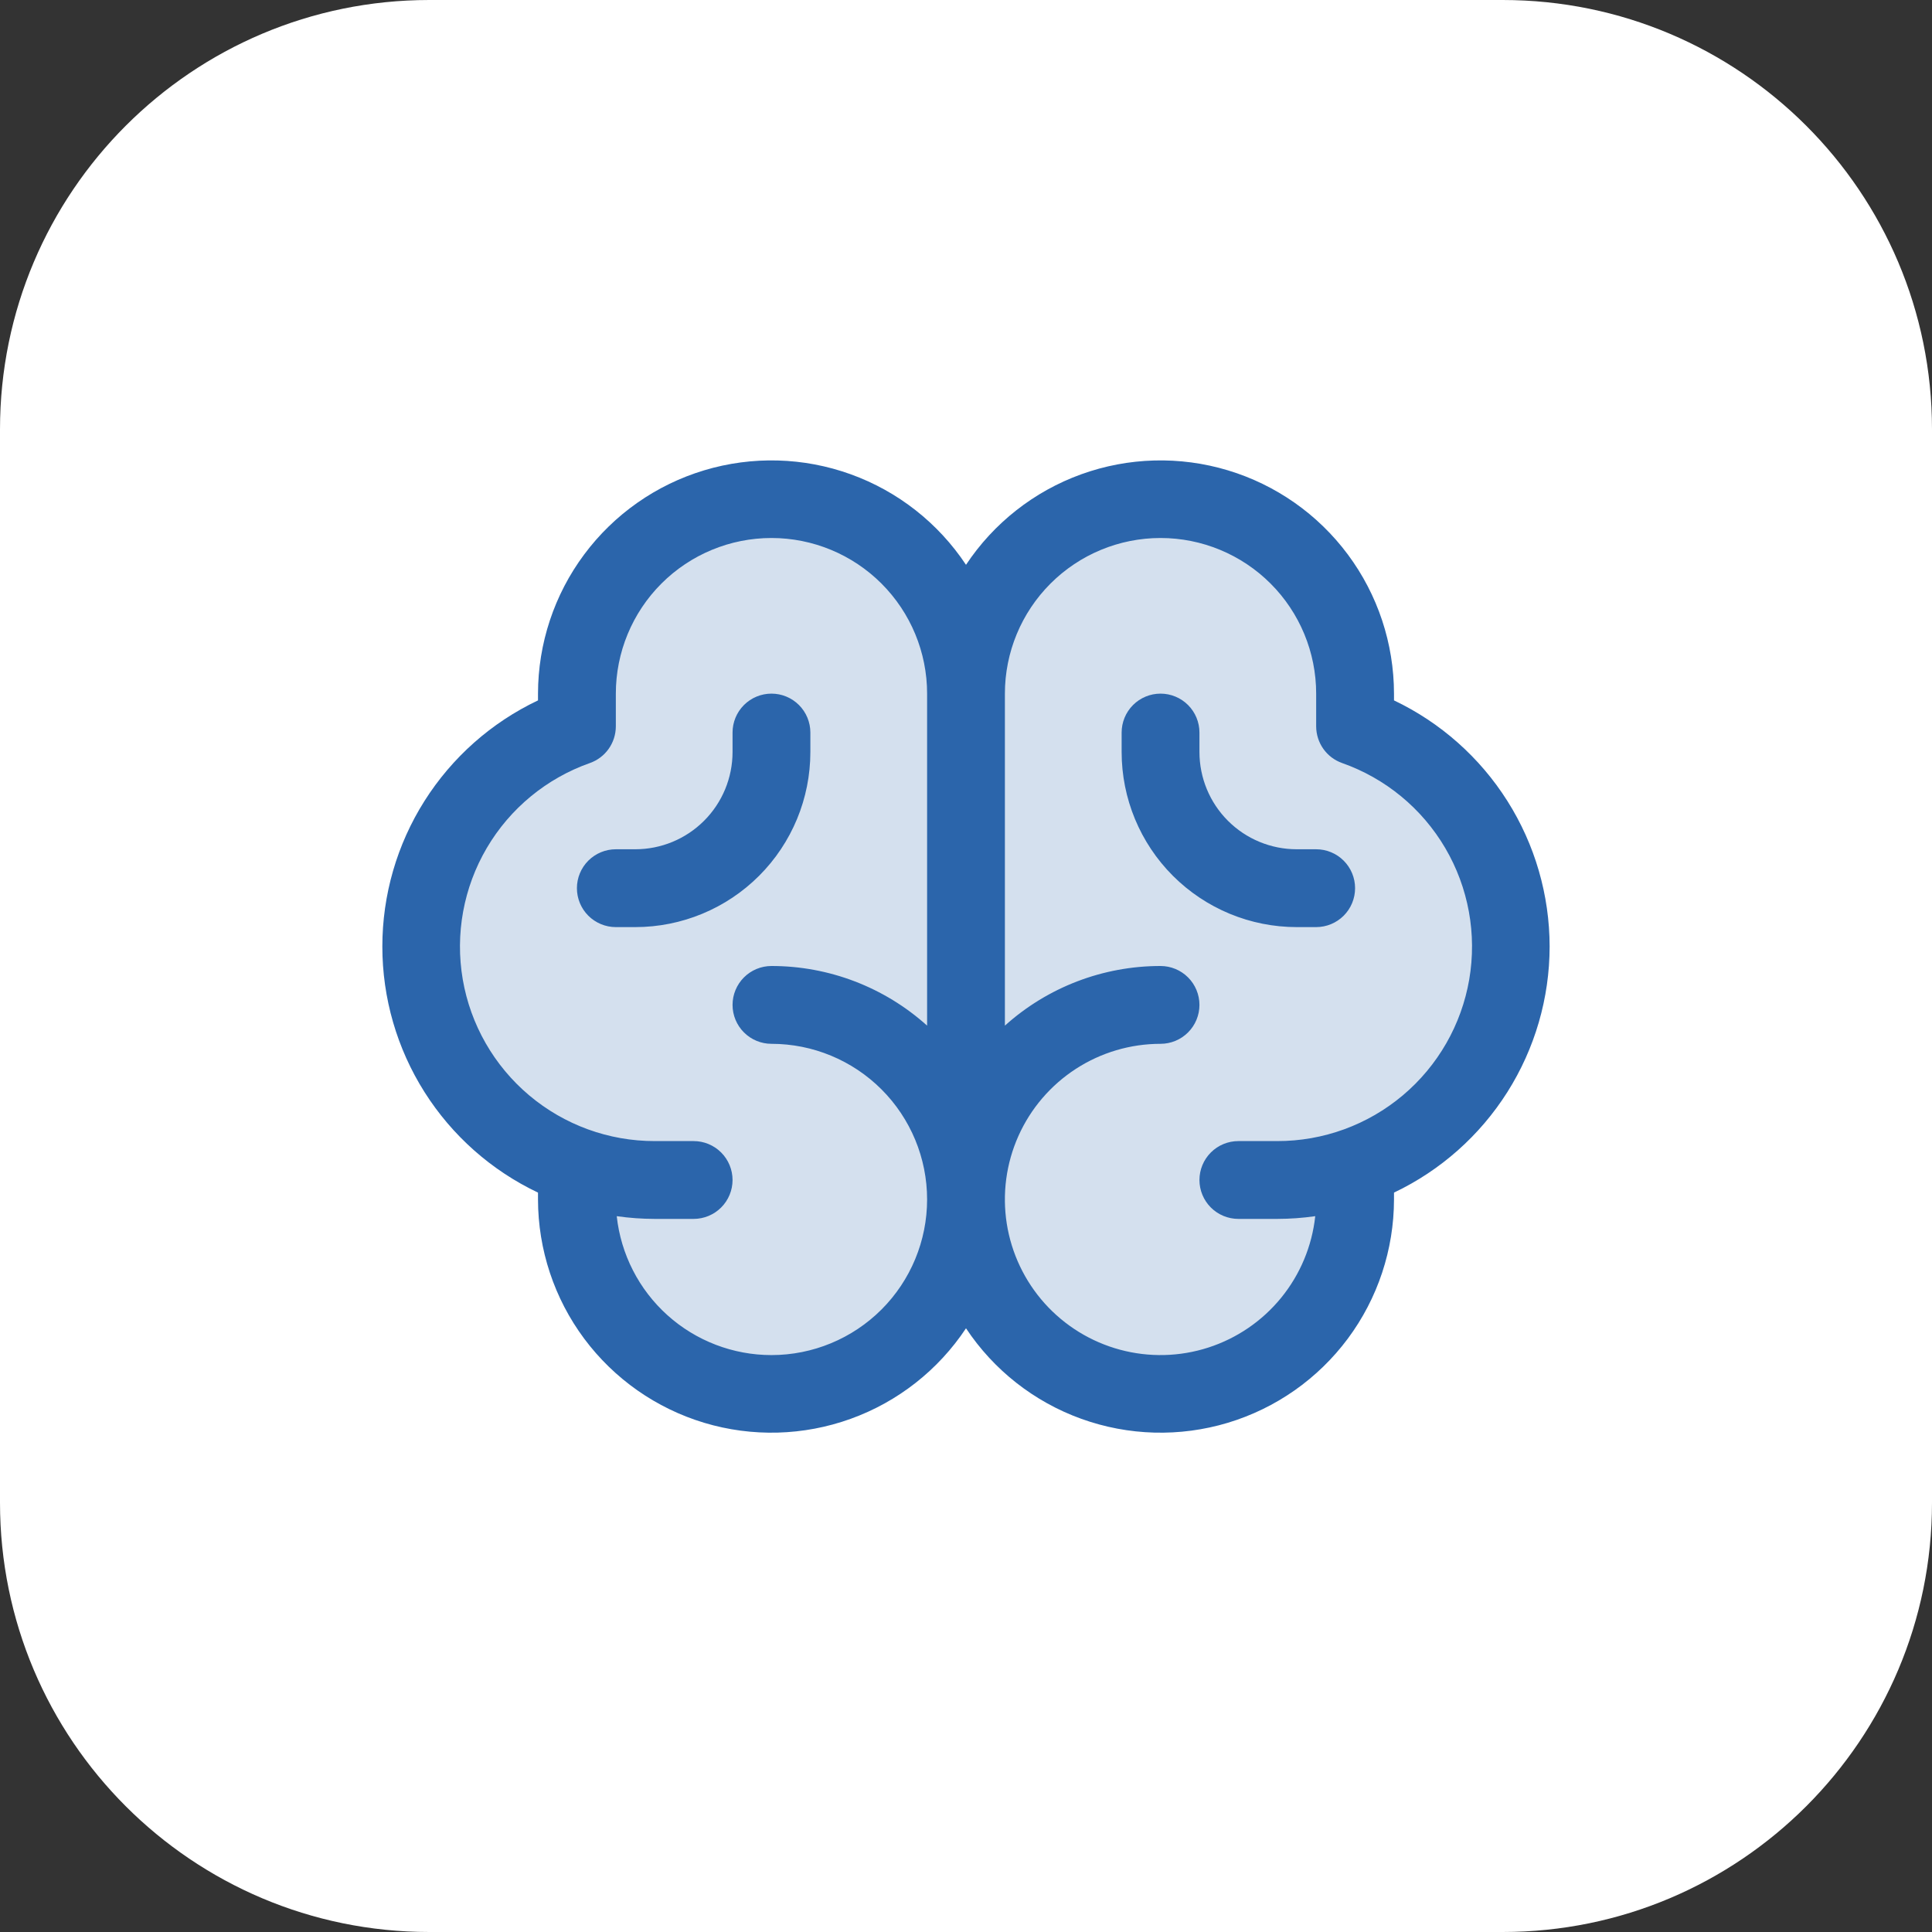
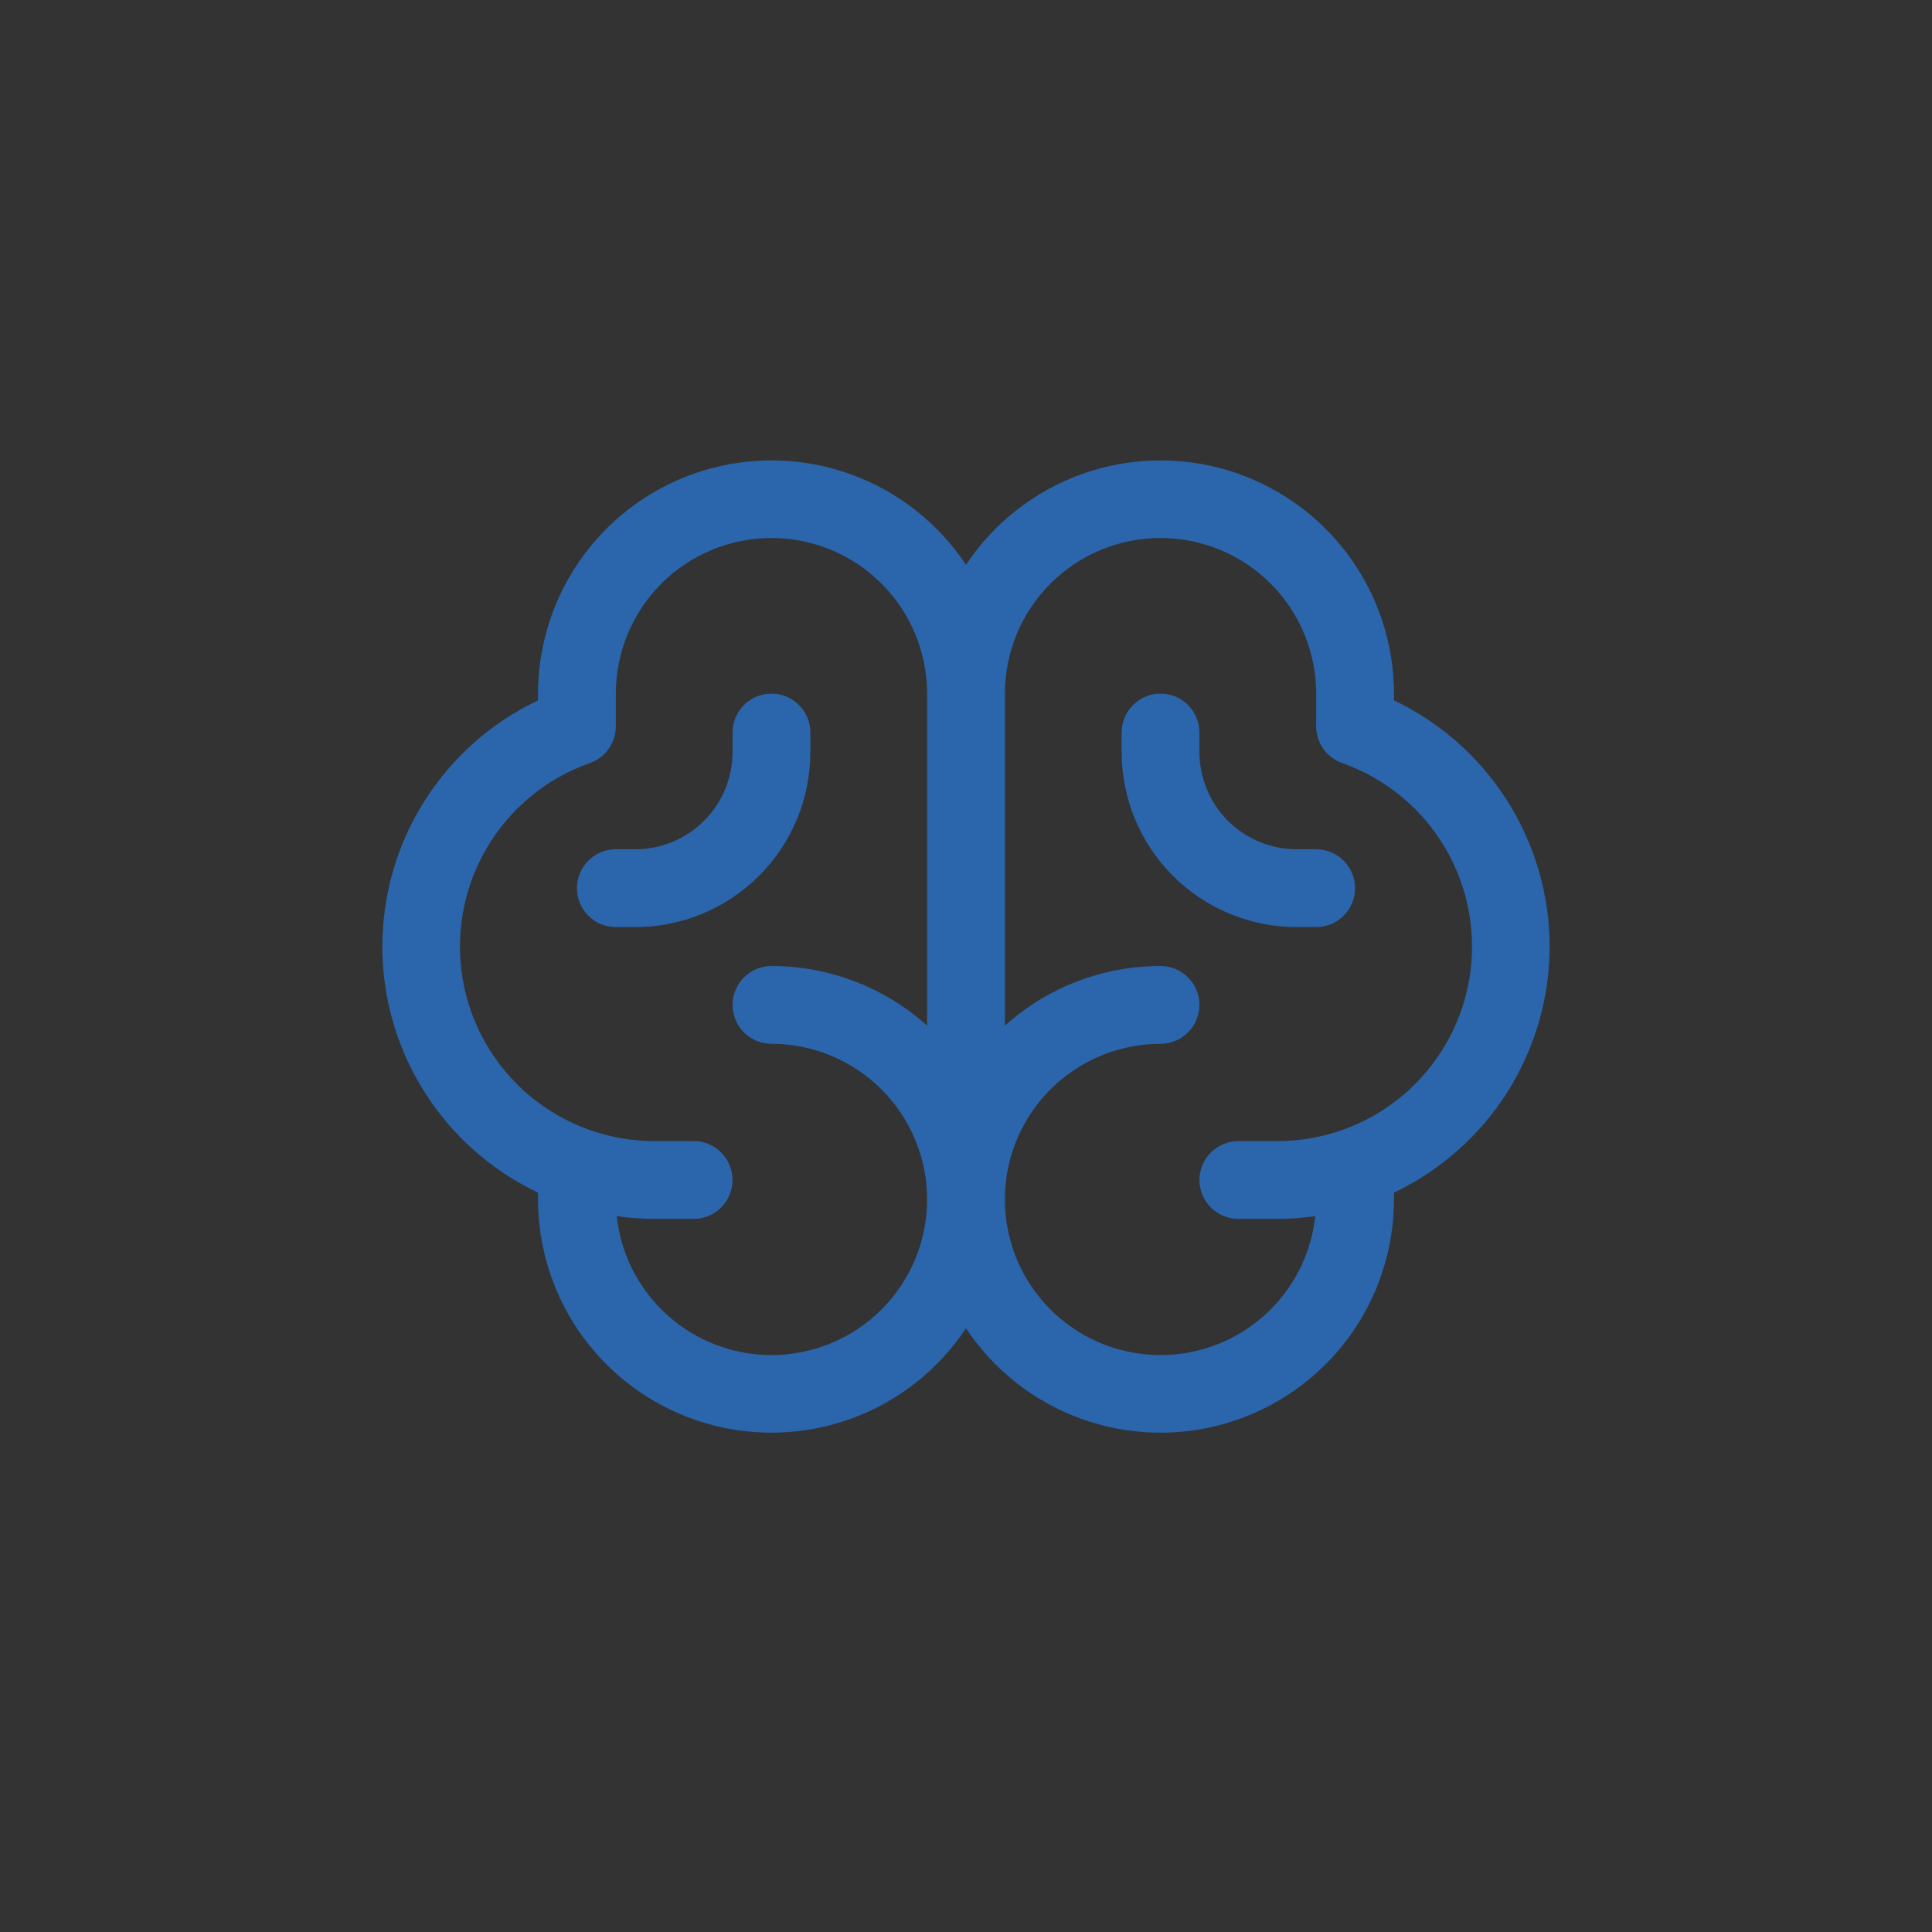
<svg xmlns="http://www.w3.org/2000/svg" width="90" height="90" viewBox="0 0 90 90" fill="none">
  <rect x="0" y="0" width="90" height="90" fill="#333333" stroke="none" />
-   <path fill-rule="evenodd" clip-rule="evenodd" d="M0 20C0 8.954 8.954 0 20 0H70C81.046 0 90 8.954 90 20V70C90 81.046 81.046 90 70 90H20C8.954 90 0 81.046 0 70V20Z" fill="white" />
-   <path opacity="0.2" d="M70.375 44.094C70.376 46.343 69.679 48.538 68.38 50.374C67.082 52.211 65.246 53.6 63.125 54.35V55.875C63.125 58.279 62.17 60.584 60.471 62.283C58.771 63.983 56.466 64.938 54.062 64.938C51.659 64.938 49.354 63.983 47.654 62.283C45.955 60.584 45 58.279 45 55.875C45 58.279 44.045 60.584 42.346 62.283C40.646 63.983 38.341 64.938 35.938 64.938C33.534 64.938 31.229 63.983 29.529 62.283C27.83 60.584 26.875 58.279 26.875 55.875V54.35C24.752 53.602 22.914 52.214 21.614 50.377C20.314 48.54 19.615 46.344 19.615 44.094C19.615 41.843 20.314 39.648 21.614 37.811C22.914 35.974 24.752 34.586 26.875 33.837V32.312C26.875 29.909 27.83 27.604 29.529 25.904C31.229 24.205 33.534 23.25 35.938 23.25C38.341 23.25 40.646 24.205 42.346 25.904C44.045 27.604 45 29.909 45 32.312C45 29.909 45.955 27.604 47.654 25.904C49.354 24.205 51.659 23.25 54.062 23.25C56.466 23.25 58.771 24.205 60.471 25.904C62.17 27.604 63.125 29.909 63.125 32.312V33.837C65.246 34.587 67.082 35.976 68.38 37.813C69.679 39.65 70.376 41.844 70.375 44.094Z" fill="#2B65AB" />
  <path d="M72.188 44.094C72.185 41.693 71.503 39.342 70.22 37.313C68.937 35.283 67.105 33.659 64.938 32.627V32.312C64.935 29.977 64.182 27.704 62.788 25.831C61.394 23.957 59.433 22.582 57.197 21.909C54.961 21.236 52.567 21.3 50.371 22.093C48.174 22.886 46.291 24.365 45 26.311C43.709 24.365 41.826 22.886 39.629 22.093C37.433 21.3 35.039 21.236 32.803 21.909C30.567 22.582 28.606 23.957 27.212 25.831C25.818 27.704 25.065 29.977 25.062 32.312V32.627C22.893 33.656 21.06 35.28 19.776 37.309C18.492 39.338 17.811 41.69 17.811 44.092C17.811 46.493 18.492 48.845 19.776 50.874C21.06 52.903 22.893 54.527 25.062 55.556V55.875C25.065 58.21 25.818 60.483 27.212 62.357C28.606 64.23 30.567 65.606 32.803 66.279C35.039 66.952 37.433 66.887 39.629 66.094C41.826 65.302 43.709 63.823 45 61.877C46.291 63.823 48.174 65.302 50.371 66.094C52.567 66.887 54.961 66.952 57.197 66.279C59.433 65.606 61.394 64.23 62.788 62.357C64.182 60.483 64.935 58.21 64.938 55.875V55.556C67.105 54.525 68.936 52.901 70.219 50.873C71.502 48.844 72.185 46.494 72.188 44.094ZM35.938 63.125C34.15 63.125 32.425 62.464 31.095 61.27C29.765 60.075 28.923 58.432 28.73 56.654C29.317 56.738 29.908 56.78 30.5 56.781H32.312C32.793 56.781 33.254 56.59 33.594 56.25C33.934 55.91 34.125 55.449 34.125 54.969C34.125 54.488 33.934 54.027 33.594 53.687C33.254 53.347 32.793 53.156 32.312 53.156H30.5C28.36 53.159 26.289 52.404 24.652 51.026C23.015 49.647 21.919 47.734 21.557 45.626C21.196 43.517 21.592 41.348 22.676 39.503C23.76 37.658 25.462 36.256 27.48 35.545C27.833 35.42 28.139 35.189 28.355 34.883C28.571 34.577 28.687 34.212 28.688 33.837V32.312C28.688 30.39 29.451 28.546 30.811 27.186C32.171 25.826 34.015 25.062 35.938 25.062C37.86 25.062 39.704 25.826 41.064 27.186C42.424 28.546 43.188 30.39 43.188 32.312V47.778C41.197 45.987 38.614 44.998 35.938 45C35.457 45 34.996 45.191 34.656 45.531C34.316 45.871 34.125 46.332 34.125 46.812C34.125 47.293 34.316 47.754 34.656 48.094C34.996 48.434 35.457 48.625 35.938 48.625C37.86 48.625 39.704 49.389 41.064 50.748C42.424 52.108 43.188 53.952 43.188 55.875C43.188 57.798 42.424 59.642 41.064 61.002C39.704 62.361 37.86 63.125 35.938 63.125ZM59.5 53.156H57.688C57.207 53.156 56.746 53.347 56.406 53.687C56.066 54.027 55.875 54.488 55.875 54.969C55.875 55.449 56.066 55.91 56.406 56.25C56.746 56.59 57.207 56.781 57.688 56.781H59.5C60.092 56.78 60.683 56.738 61.269 56.654C61.119 58.047 60.568 59.366 59.684 60.452C58.799 61.539 57.619 62.345 56.286 62.775C54.953 63.205 53.524 63.239 52.172 62.874C50.819 62.509 49.602 61.76 48.666 60.718C47.73 59.675 47.117 58.384 46.899 57.001C46.682 55.617 46.87 54.2 47.441 52.92C48.012 51.641 48.941 50.555 50.116 49.793C51.291 49.03 52.662 48.625 54.062 48.625C54.543 48.625 55.004 48.434 55.344 48.094C55.684 47.754 55.875 47.293 55.875 46.812C55.875 46.332 55.684 45.871 55.344 45.531C55.004 45.191 54.543 45 54.062 45C51.386 44.998 48.803 45.987 46.812 47.778V32.312C46.812 30.39 47.576 28.546 48.936 27.186C50.296 25.826 52.14 25.062 54.062 25.062C55.985 25.062 57.829 25.826 59.189 27.186C60.549 28.546 61.312 30.39 61.312 32.312V33.837C61.313 34.212 61.429 34.577 61.645 34.883C61.861 35.189 62.167 35.42 62.52 35.545C64.538 36.256 66.24 37.658 67.324 39.503C68.408 41.348 68.804 43.517 68.443 45.626C68.081 47.734 66.985 49.647 65.348 51.026C63.711 52.404 61.64 53.159 59.5 53.156ZM63.125 41.375C63.125 41.856 62.934 42.317 62.594 42.657C62.254 42.996 61.793 43.188 61.312 43.188H60.406C58.243 43.188 56.169 42.328 54.639 40.799C53.109 39.269 52.25 37.194 52.25 35.031V34.125C52.25 33.644 52.441 33.183 52.781 32.843C53.121 32.503 53.582 32.312 54.062 32.312C54.543 32.312 55.004 32.503 55.344 32.843C55.684 33.183 55.875 33.644 55.875 34.125V35.031C55.875 36.233 56.352 37.386 57.202 38.235C58.052 39.085 59.205 39.562 60.406 39.562H61.312C61.793 39.562 62.254 39.753 62.594 40.093C62.934 40.433 63.125 40.894 63.125 41.375ZM29.594 43.188H28.688C28.207 43.188 27.746 42.996 27.406 42.657C27.066 42.317 26.875 41.856 26.875 41.375C26.875 40.894 27.066 40.433 27.406 40.093C27.746 39.753 28.207 39.562 28.688 39.562H29.594C30.796 39.562 31.948 39.085 32.798 38.235C33.648 37.386 34.125 36.233 34.125 35.031V34.125C34.125 33.644 34.316 33.183 34.656 32.843C34.996 32.503 35.457 32.312 35.938 32.312C36.418 32.312 36.879 32.503 37.219 32.843C37.559 33.183 37.75 33.644 37.75 34.125V35.031C37.75 37.194 36.891 39.269 35.361 40.799C33.831 42.328 31.757 43.188 29.594 43.188Z" fill="#2B65AB" />
</svg>